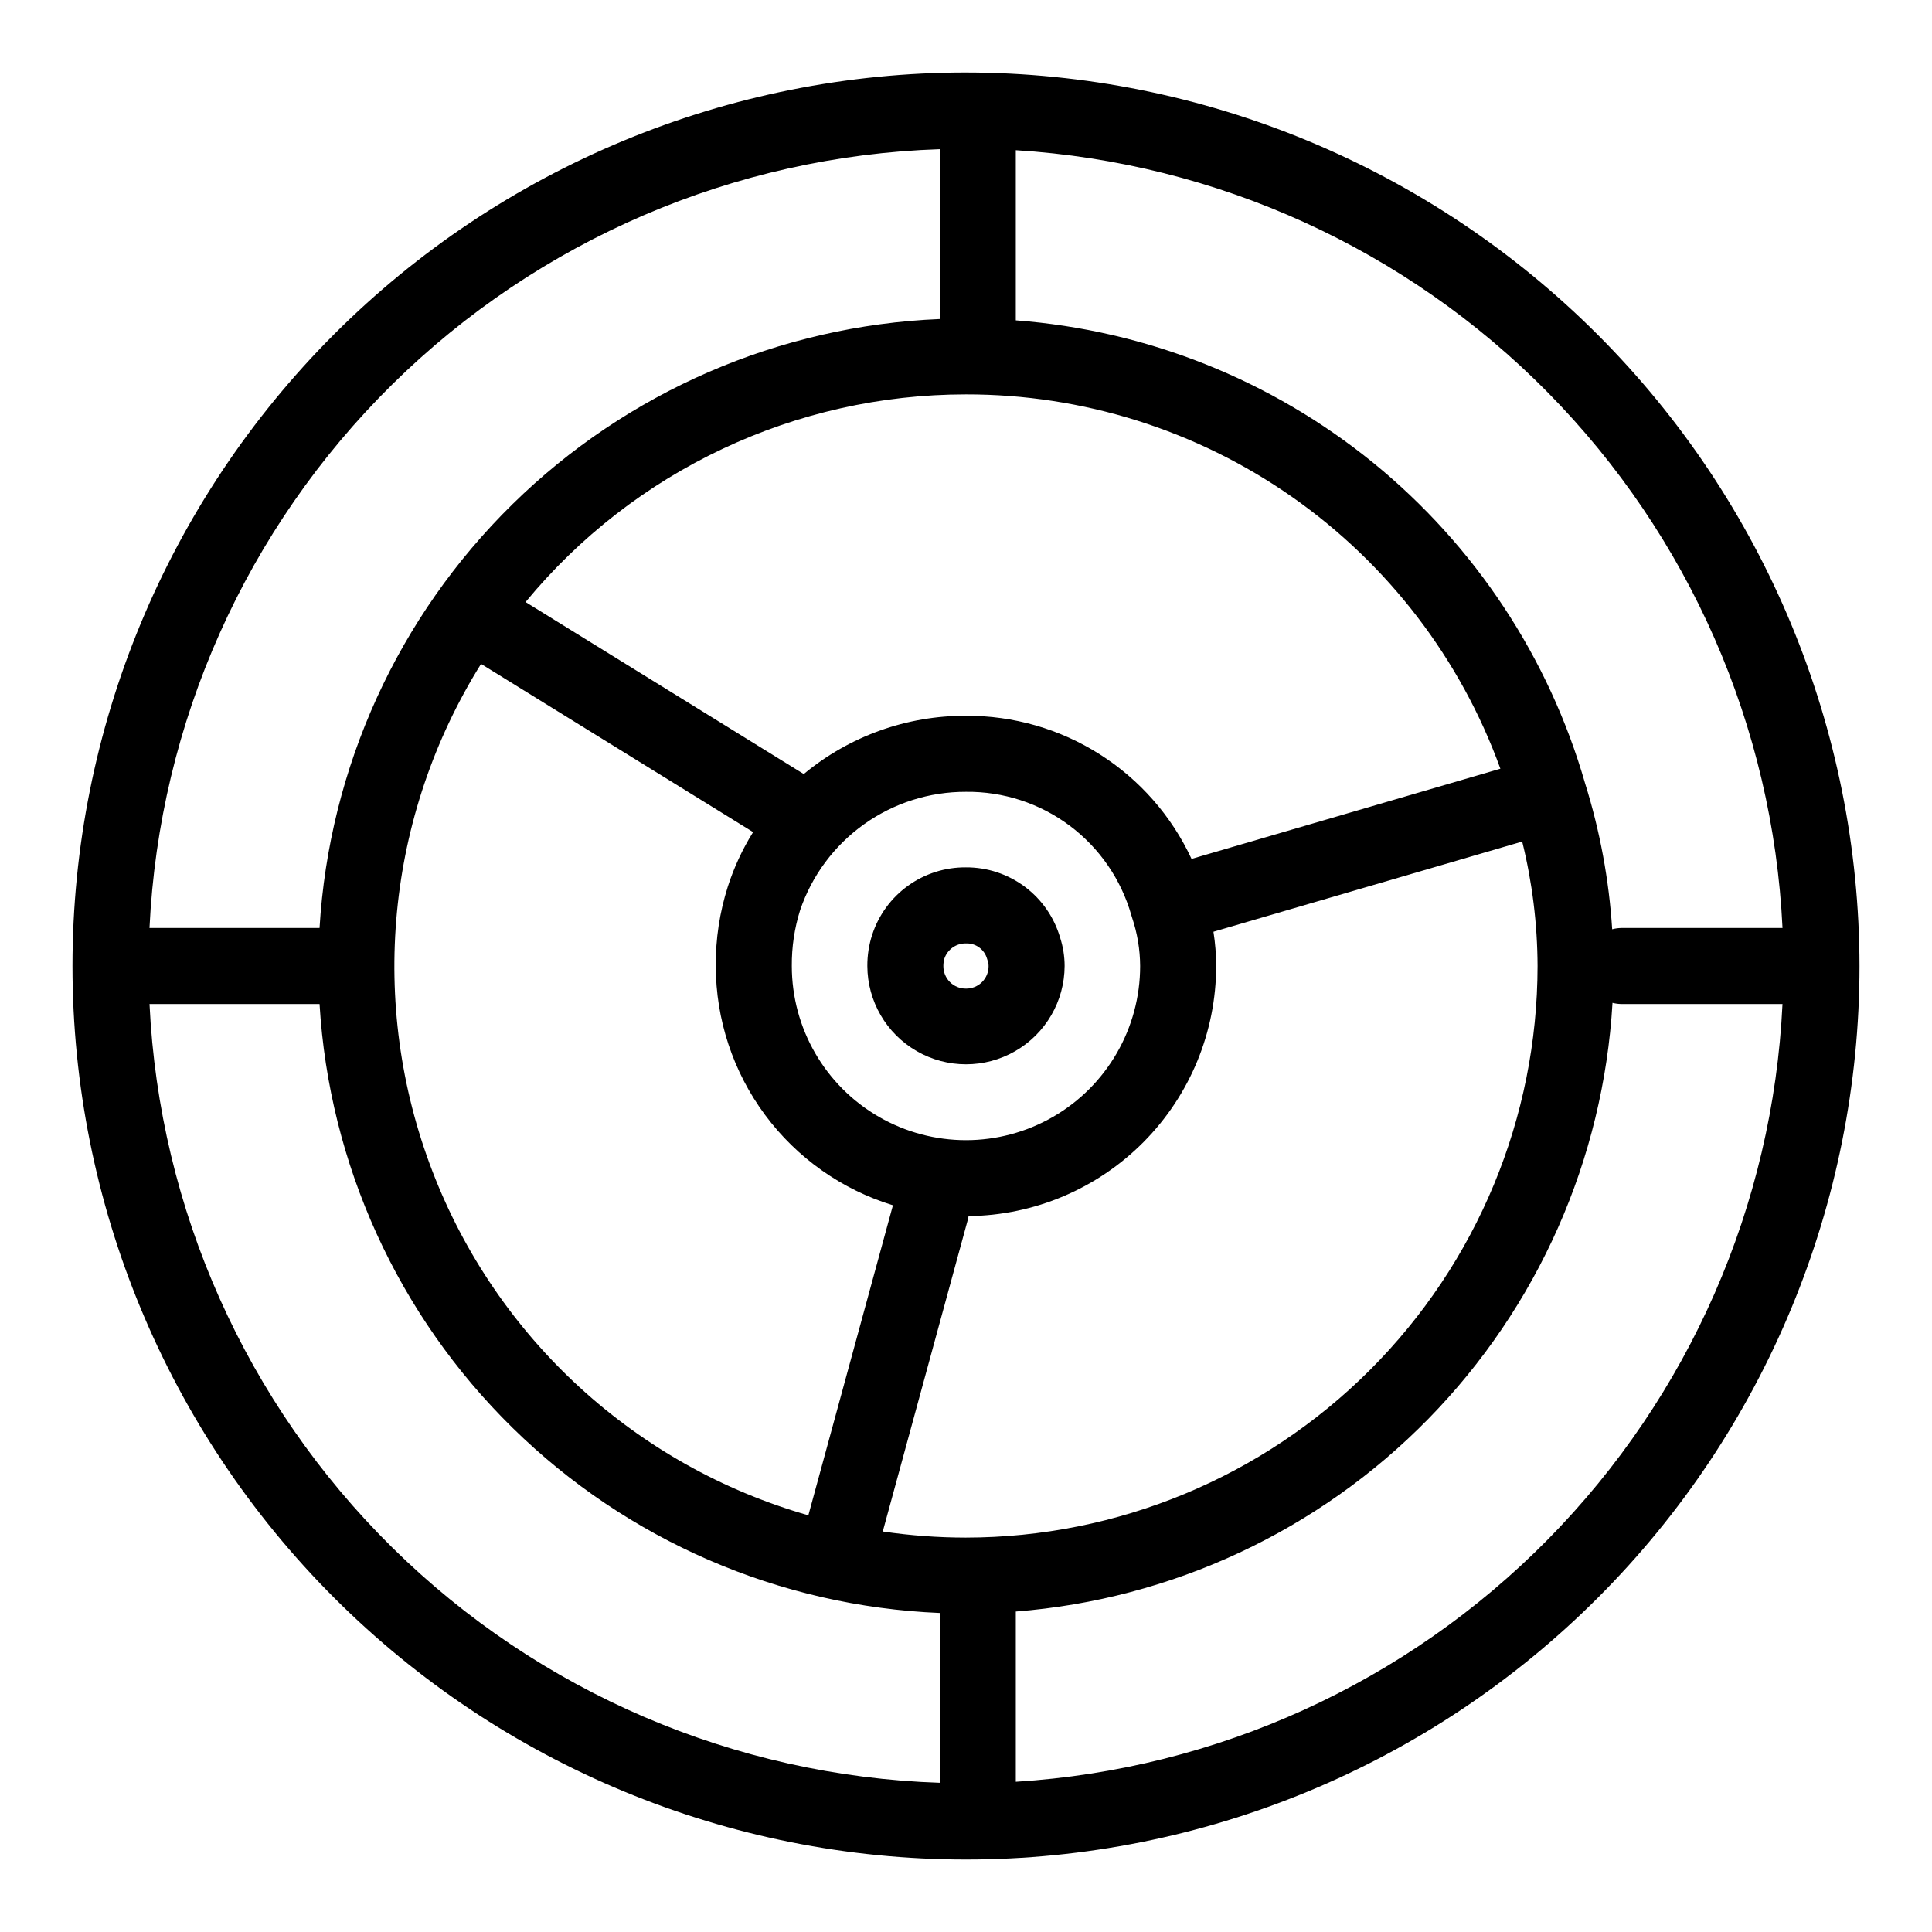
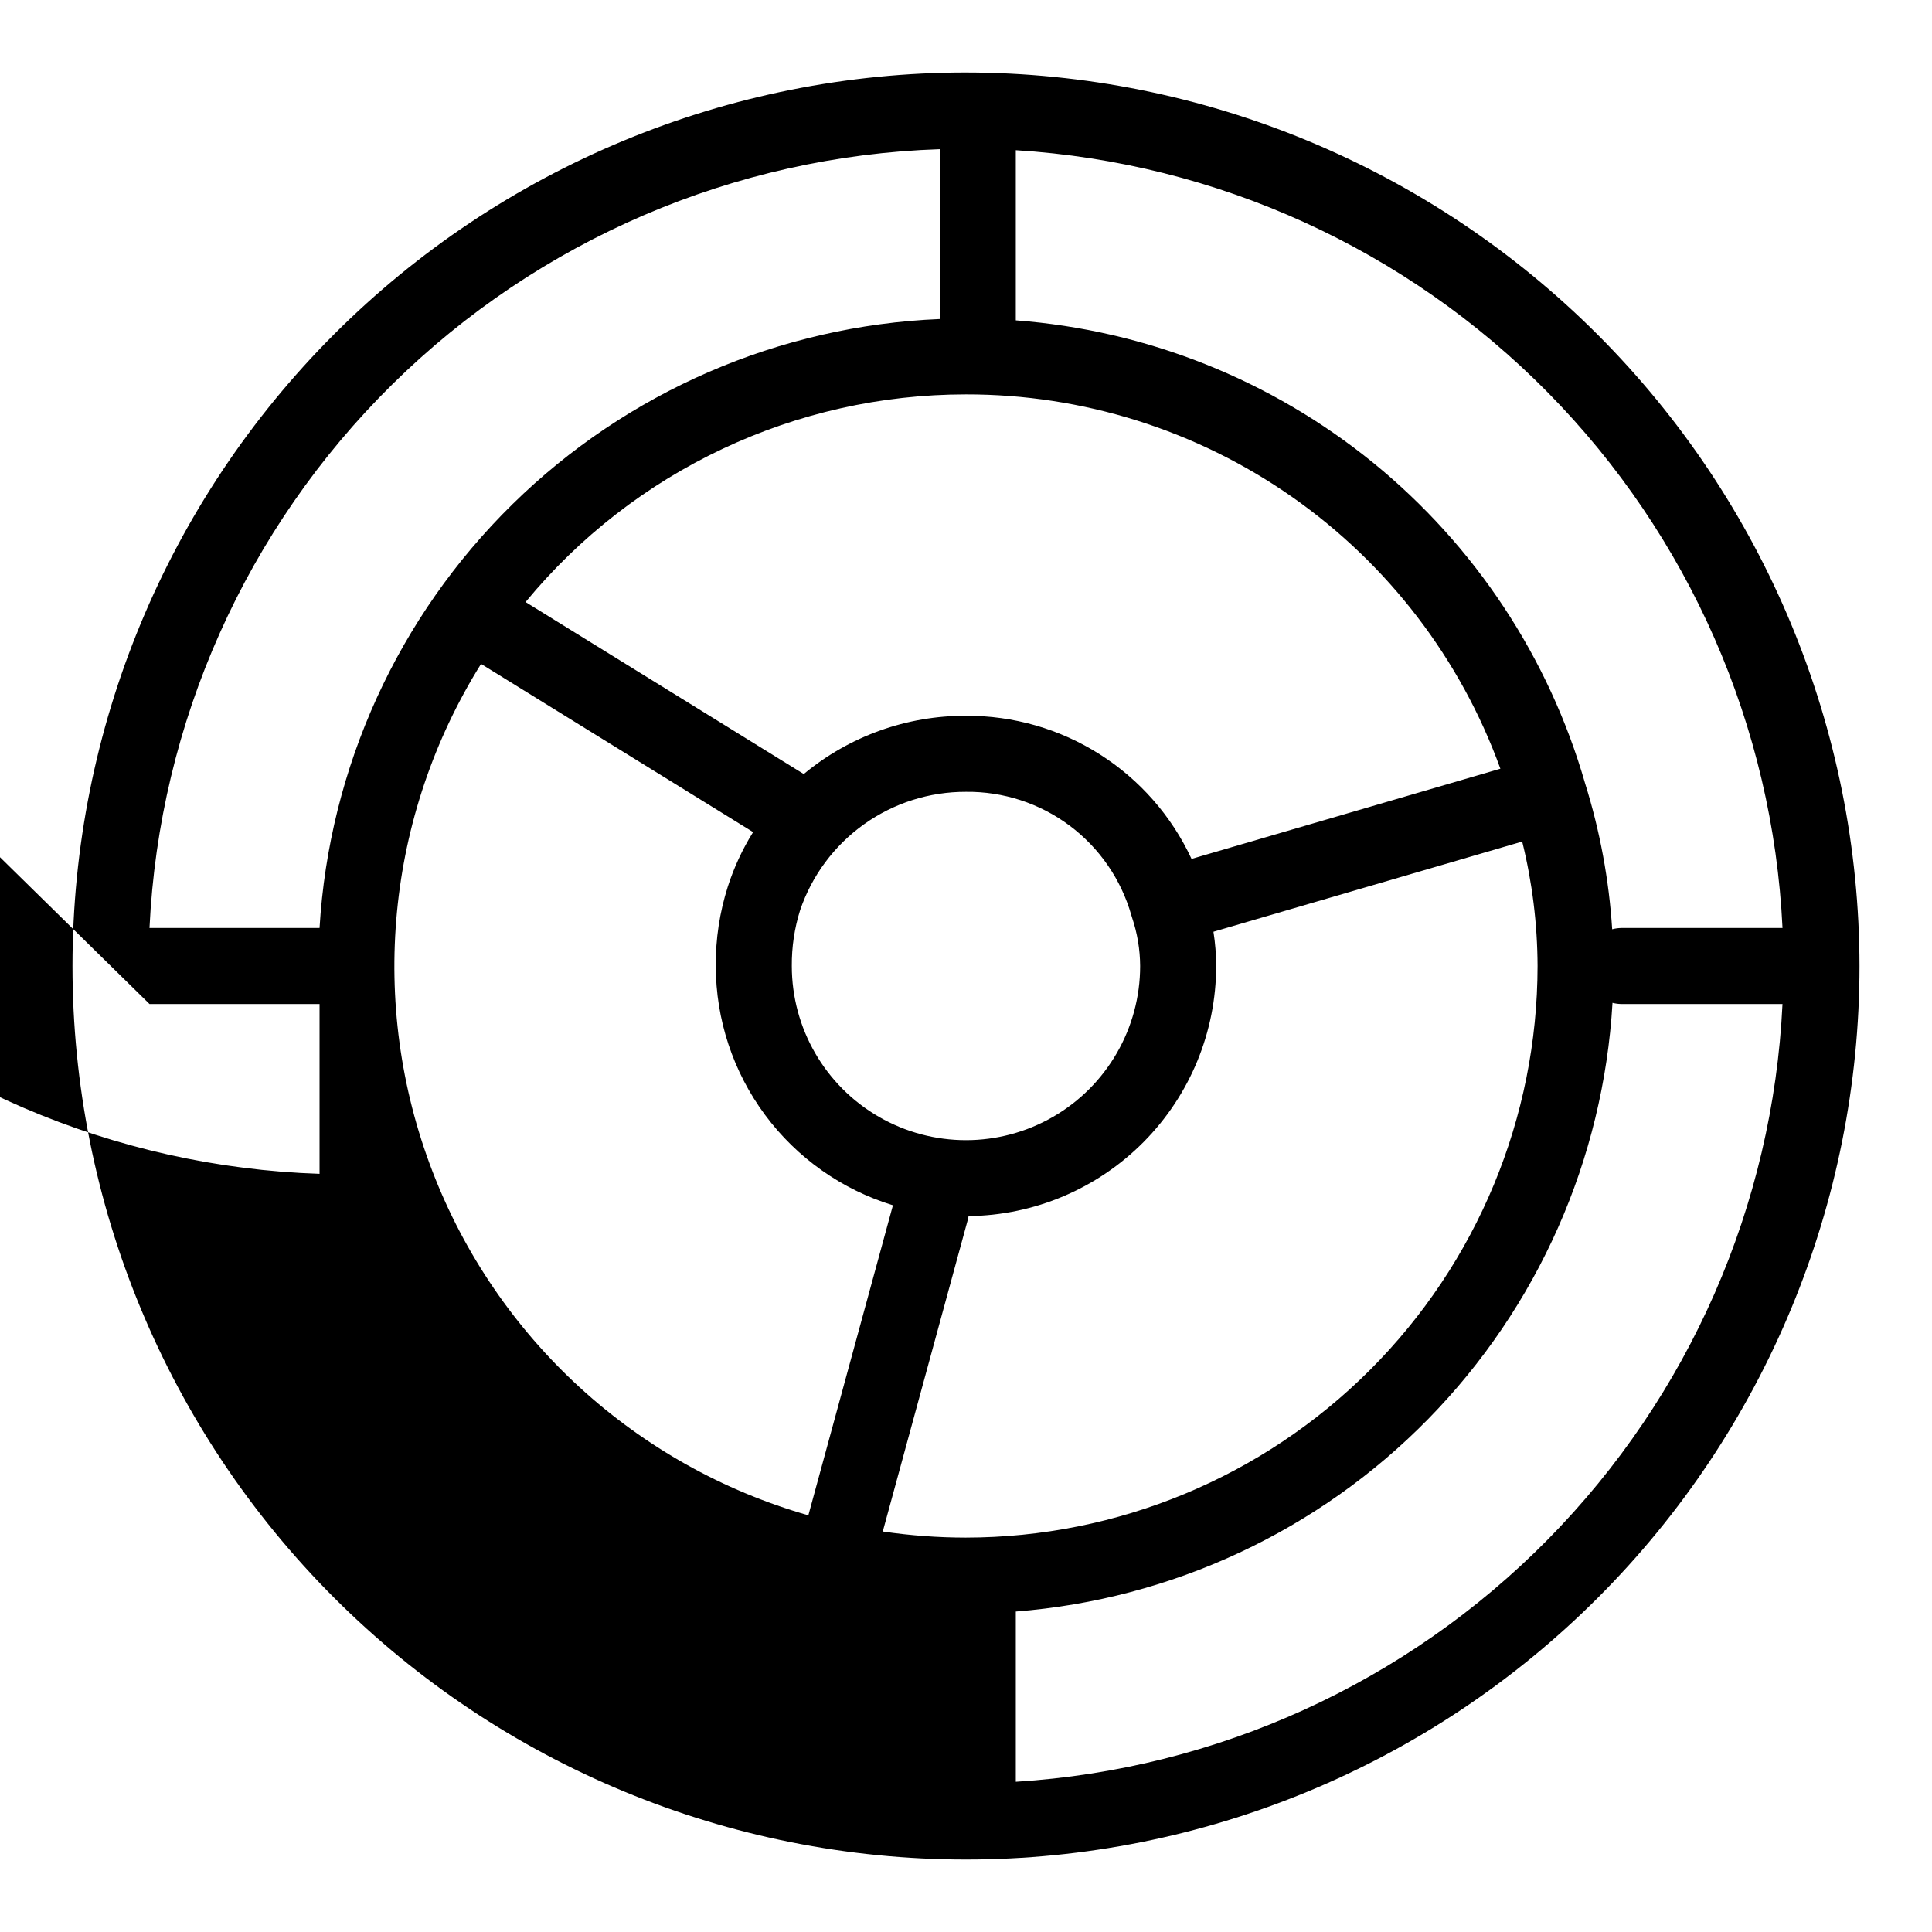
<svg xmlns="http://www.w3.org/2000/svg" fill="#000000" width="800px" height="800px" version="1.1" viewBox="144 144 512 512">
  <g>
-     <path d="m399.99 163.21c-62.801 0.004-123.03 24.949-167.43 69.359-44.406 44.406-69.352 104.63-69.352 167.43s24.949 123.03 69.355 167.44c44.406 44.406 104.64 69.352 167.44 69.352s123.03-24.945 167.43-69.355c44.406-44.406 69.355-104.63 69.355-167.43-0.07-62.777-25.043-122.97-69.434-167.36-44.395-44.395-104.58-69.363-167.36-69.434zm216.39 226.72h-42.68c-0.828 0.008-1.656 0.121-2.457 0.336-0.84-13.121-3.246-26.094-7.172-38.645-9.617-33.406-29.23-63.07-56.199-85.008-26.973-21.938-60.008-35.098-94.676-37.715v-45.094c53.301 3.32 103.51 26.184 141 64.219 37.492 38.031 59.633 88.562 62.188 141.91zm-216.39 161.55c-7.379-0.004-14.746-0.547-22.047-1.621l22.617-82.91c0.062-0.223 0.066-0.449 0.113-0.672 17.457-0.195 34.137-7.262 46.422-19.664 12.285-12.406 19.184-29.152 19.207-46.613-0.008-3.039-0.25-6.078-0.727-9.078l81.824-23.898c2.664 10.793 4.031 21.863 4.074 32.977-0.047 40.164-16.02 78.664-44.418 107.06-28.398 28.398-66.902 44.375-107.07 44.418zm0-302.96c30.945-0.039 61.148 9.465 86.492 27.215 25.344 17.754 44.598 42.891 55.133 71.984l-81.844 23.902c-5.289-11.383-13.734-21.004-24.332-27.727-10.594-6.727-22.898-10.266-35.449-10.203-15.695-0.055-30.91 5.41-42.984 15.438l-73.727-45.582c28.734-34.852 71.543-55.035 116.71-55.027zm44 138.59v0.004c1.406 4.148 2.137 8.5 2.16 12.883 0 16.492-8.797 31.73-23.078 39.973-14.281 8.246-31.875 8.246-46.156 0-14.281-8.242-23.078-23.48-23.078-39.973-0.043-5.012 0.699-9.996 2.199-14.777 3.117-9.176 9.035-17.141 16.922-22.77 7.887-5.633 17.344-8.641 27.031-8.609 9.883-0.113 19.527 3.031 27.449 8.941 7.918 5.91 13.676 14.266 16.379 23.77l0.055 0.176 0.004 0.031 0.012 0.02c0.031 0.109 0.062 0.223 0.102 0.336zm-172.51-67.168 72.102 44.574c-2.82 4.519-5.07 9.367-6.699 14.441-2.172 6.801-3.25 13.902-3.195 21.039 0.02 14.203 4.59 28.023 13.039 39.434 8.449 11.414 20.336 19.816 33.91 23.977l-22.414 82.168c-45.684-13.07-82.578-46.836-99.629-91.191-17.051-44.352-12.277-94.137 12.887-134.44zm121.57-136.41v45.012c-42.516 1.77-82.863 19.258-113.23 49.07-30.363 29.812-48.586 69.832-51.137 112.31h-45.066c2.602-54.422 25.59-105.87 64.395-144.11 38.805-38.238 90.582-60.473 145.04-62.281zm-209.43 226.54h45.066c2.551 42.477 20.773 82.496 51.137 112.31 30.363 29.812 70.711 47.297 113.23 49.07v45.004c-54.453-1.805-106.23-24.039-145.03-62.281-38.809-38.238-61.797-89.684-64.398-144.1zm229.58 206.12v-45.121c41.398-3.242 80.223-21.367 109.29-51.02 29.07-29.656 46.422-68.832 48.84-110.29 0.777 0.199 1.57 0.305 2.371 0.312h42.68c-2.555 53.344-24.695 103.87-62.188 141.9-37.492 38.031-87.695 60.898-141 64.215z" />
-     <path d="m399.99 373.86c-5.5-0.051-10.871 1.652-15.34 4.863-4.469 3.207-7.801 7.754-9.508 12.984-0.871 2.68-1.305 5.477-1.289 8.293 0.031 9.316 5.023 17.914 13.098 22.562s18.012 4.648 26.086 0c8.074-4.648 13.066-13.246 13.098-22.562-0.004-2.543-0.402-5.066-1.184-7.488-1.566-5.398-4.852-10.141-9.355-13.508-4.504-3.367-9.98-5.172-15.605-5.144zm0 32.133c-1.594 0.016-3.125-0.609-4.25-1.738-1.129-1.125-1.754-2.66-1.738-4.254-0.008-0.688 0.09-1.375 0.293-2.035 0.852-2.406 3.144-3.996 5.695-3.953 2.559-0.094 4.856 1.562 5.574 4.019 0.055 0.184 0.109 0.367 0.168 0.547 0.16 0.457 0.246 0.938 0.25 1.422 0.02 1.594-0.609 3.129-1.734 4.258-1.129 1.125-2.664 1.75-4.258 1.734z" />
+     <path d="m399.99 163.21c-62.801 0.004-123.03 24.949-167.43 69.359-44.406 44.406-69.352 104.63-69.352 167.43s24.949 123.03 69.355 167.44c44.406 44.406 104.64 69.352 167.44 69.352s123.03-24.945 167.43-69.355c44.406-44.406 69.355-104.63 69.355-167.43-0.07-62.777-25.043-122.97-69.434-167.36-44.395-44.395-104.58-69.363-167.36-69.434zm216.39 226.72h-42.68c-0.828 0.008-1.656 0.121-2.457 0.336-0.84-13.121-3.246-26.094-7.172-38.645-9.617-33.406-29.23-63.07-56.199-85.008-26.973-21.938-60.008-35.098-94.676-37.715v-45.094c53.301 3.32 103.51 26.184 141 64.219 37.492 38.031 59.633 88.562 62.188 141.91zm-216.39 161.55c-7.379-0.004-14.746-0.547-22.047-1.621l22.617-82.91c0.062-0.223 0.066-0.449 0.113-0.672 17.457-0.195 34.137-7.262 46.422-19.664 12.285-12.406 19.184-29.152 19.207-46.613-0.008-3.039-0.25-6.078-0.727-9.078l81.824-23.898c2.664 10.793 4.031 21.863 4.074 32.977-0.047 40.164-16.02 78.664-44.418 107.06-28.398 28.398-66.902 44.375-107.07 44.418zm0-302.96c30.945-0.039 61.148 9.465 86.492 27.215 25.344 17.754 44.598 42.891 55.133 71.984l-81.844 23.902c-5.289-11.383-13.734-21.004-24.332-27.727-10.594-6.727-22.898-10.266-35.449-10.203-15.695-0.055-30.91 5.41-42.984 15.438l-73.727-45.582c28.734-34.852 71.543-55.035 116.71-55.027zm44 138.59v0.004c1.406 4.148 2.137 8.5 2.16 12.883 0 16.492-8.797 31.73-23.078 39.973-14.281 8.246-31.875 8.246-46.156 0-14.281-8.242-23.078-23.48-23.078-39.973-0.043-5.012 0.699-9.996 2.199-14.777 3.117-9.176 9.035-17.141 16.922-22.77 7.887-5.633 17.344-8.641 27.031-8.609 9.883-0.113 19.527 3.031 27.449 8.941 7.918 5.91 13.676 14.266 16.379 23.77l0.055 0.176 0.004 0.031 0.012 0.02c0.031 0.109 0.062 0.223 0.102 0.336zm-172.51-67.168 72.102 44.574c-2.82 4.519-5.07 9.367-6.699 14.441-2.172 6.801-3.25 13.902-3.195 21.039 0.02 14.203 4.59 28.023 13.039 39.434 8.449 11.414 20.336 19.816 33.91 23.977l-22.414 82.168c-45.684-13.07-82.578-46.836-99.629-91.191-17.051-44.352-12.277-94.137 12.887-134.44zm121.57-136.41v45.012c-42.516 1.77-82.863 19.258-113.23 49.07-30.363 29.812-48.586 69.832-51.137 112.31h-45.066c2.602-54.422 25.59-105.87 64.395-144.11 38.805-38.238 90.582-60.473 145.04-62.281zm-209.43 226.54h45.066v45.004c-54.453-1.805-106.23-24.039-145.03-62.281-38.809-38.238-61.797-89.684-64.398-144.1zm229.58 206.12v-45.121c41.398-3.242 80.223-21.367 109.29-51.02 29.07-29.656 46.422-68.832 48.84-110.29 0.777 0.199 1.57 0.305 2.371 0.312h42.68c-2.555 53.344-24.695 103.87-62.188 141.9-37.492 38.031-87.695 60.898-141 64.215z" />
  </g>
</svg>